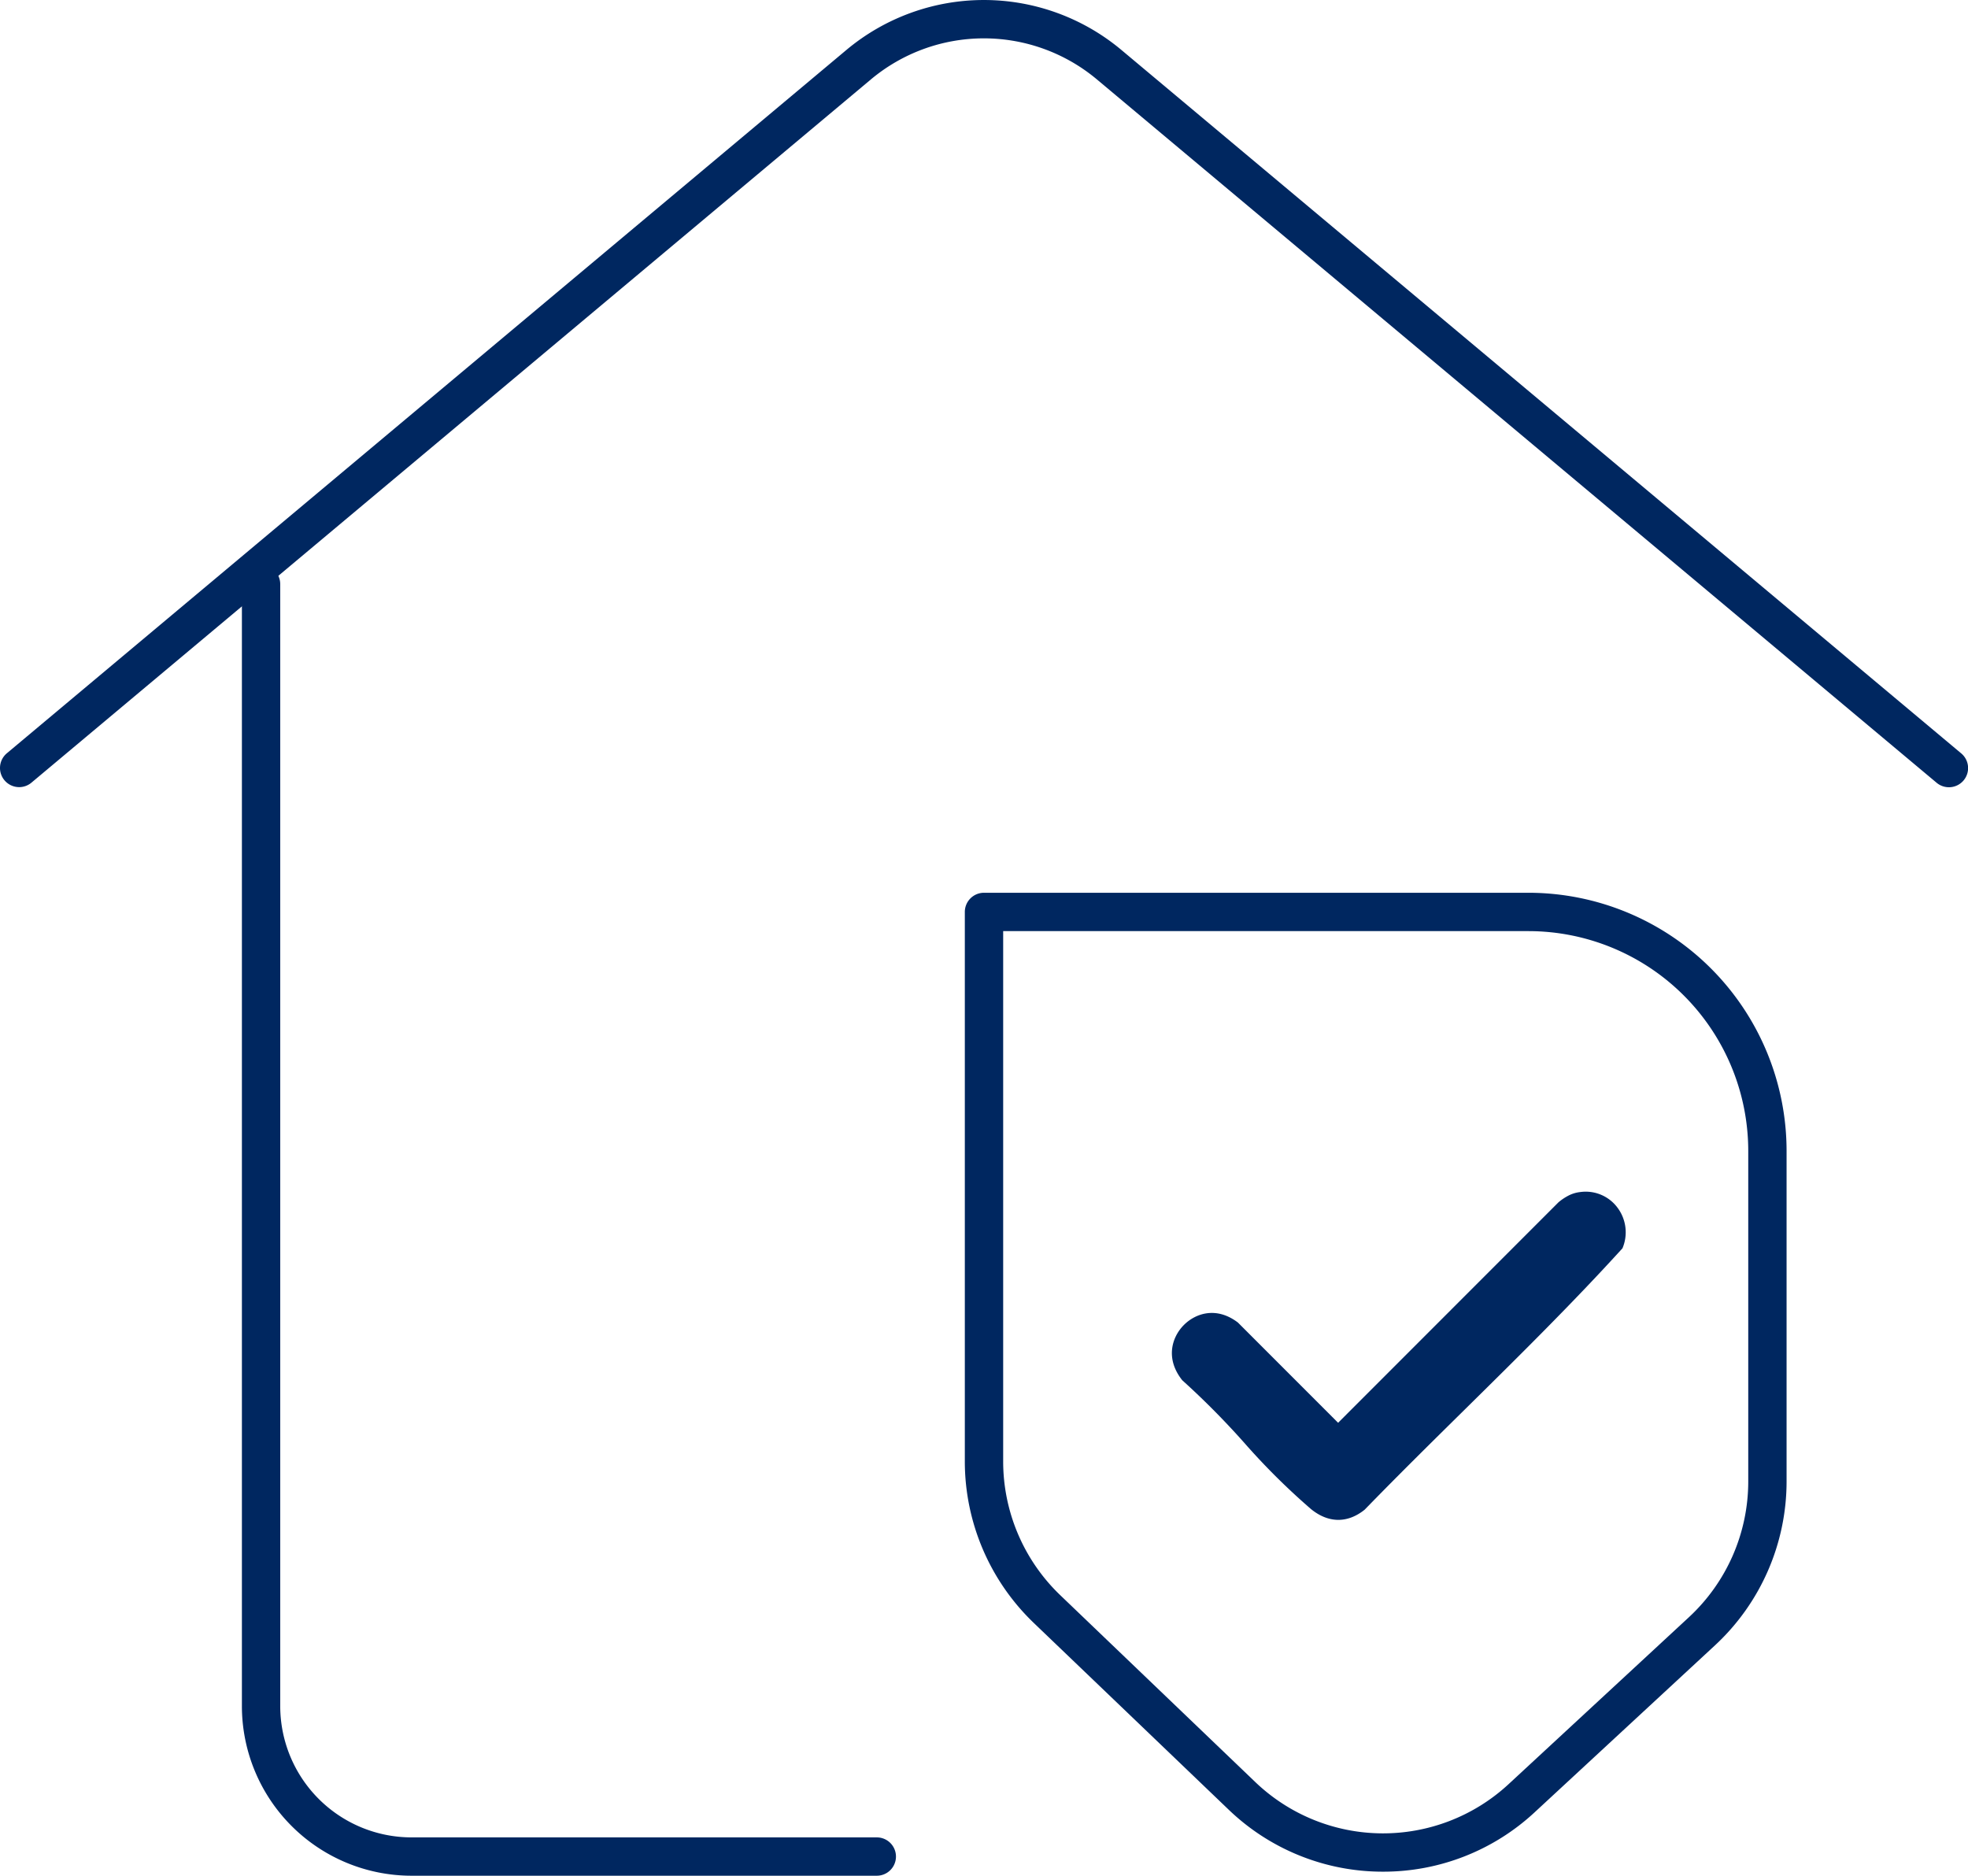
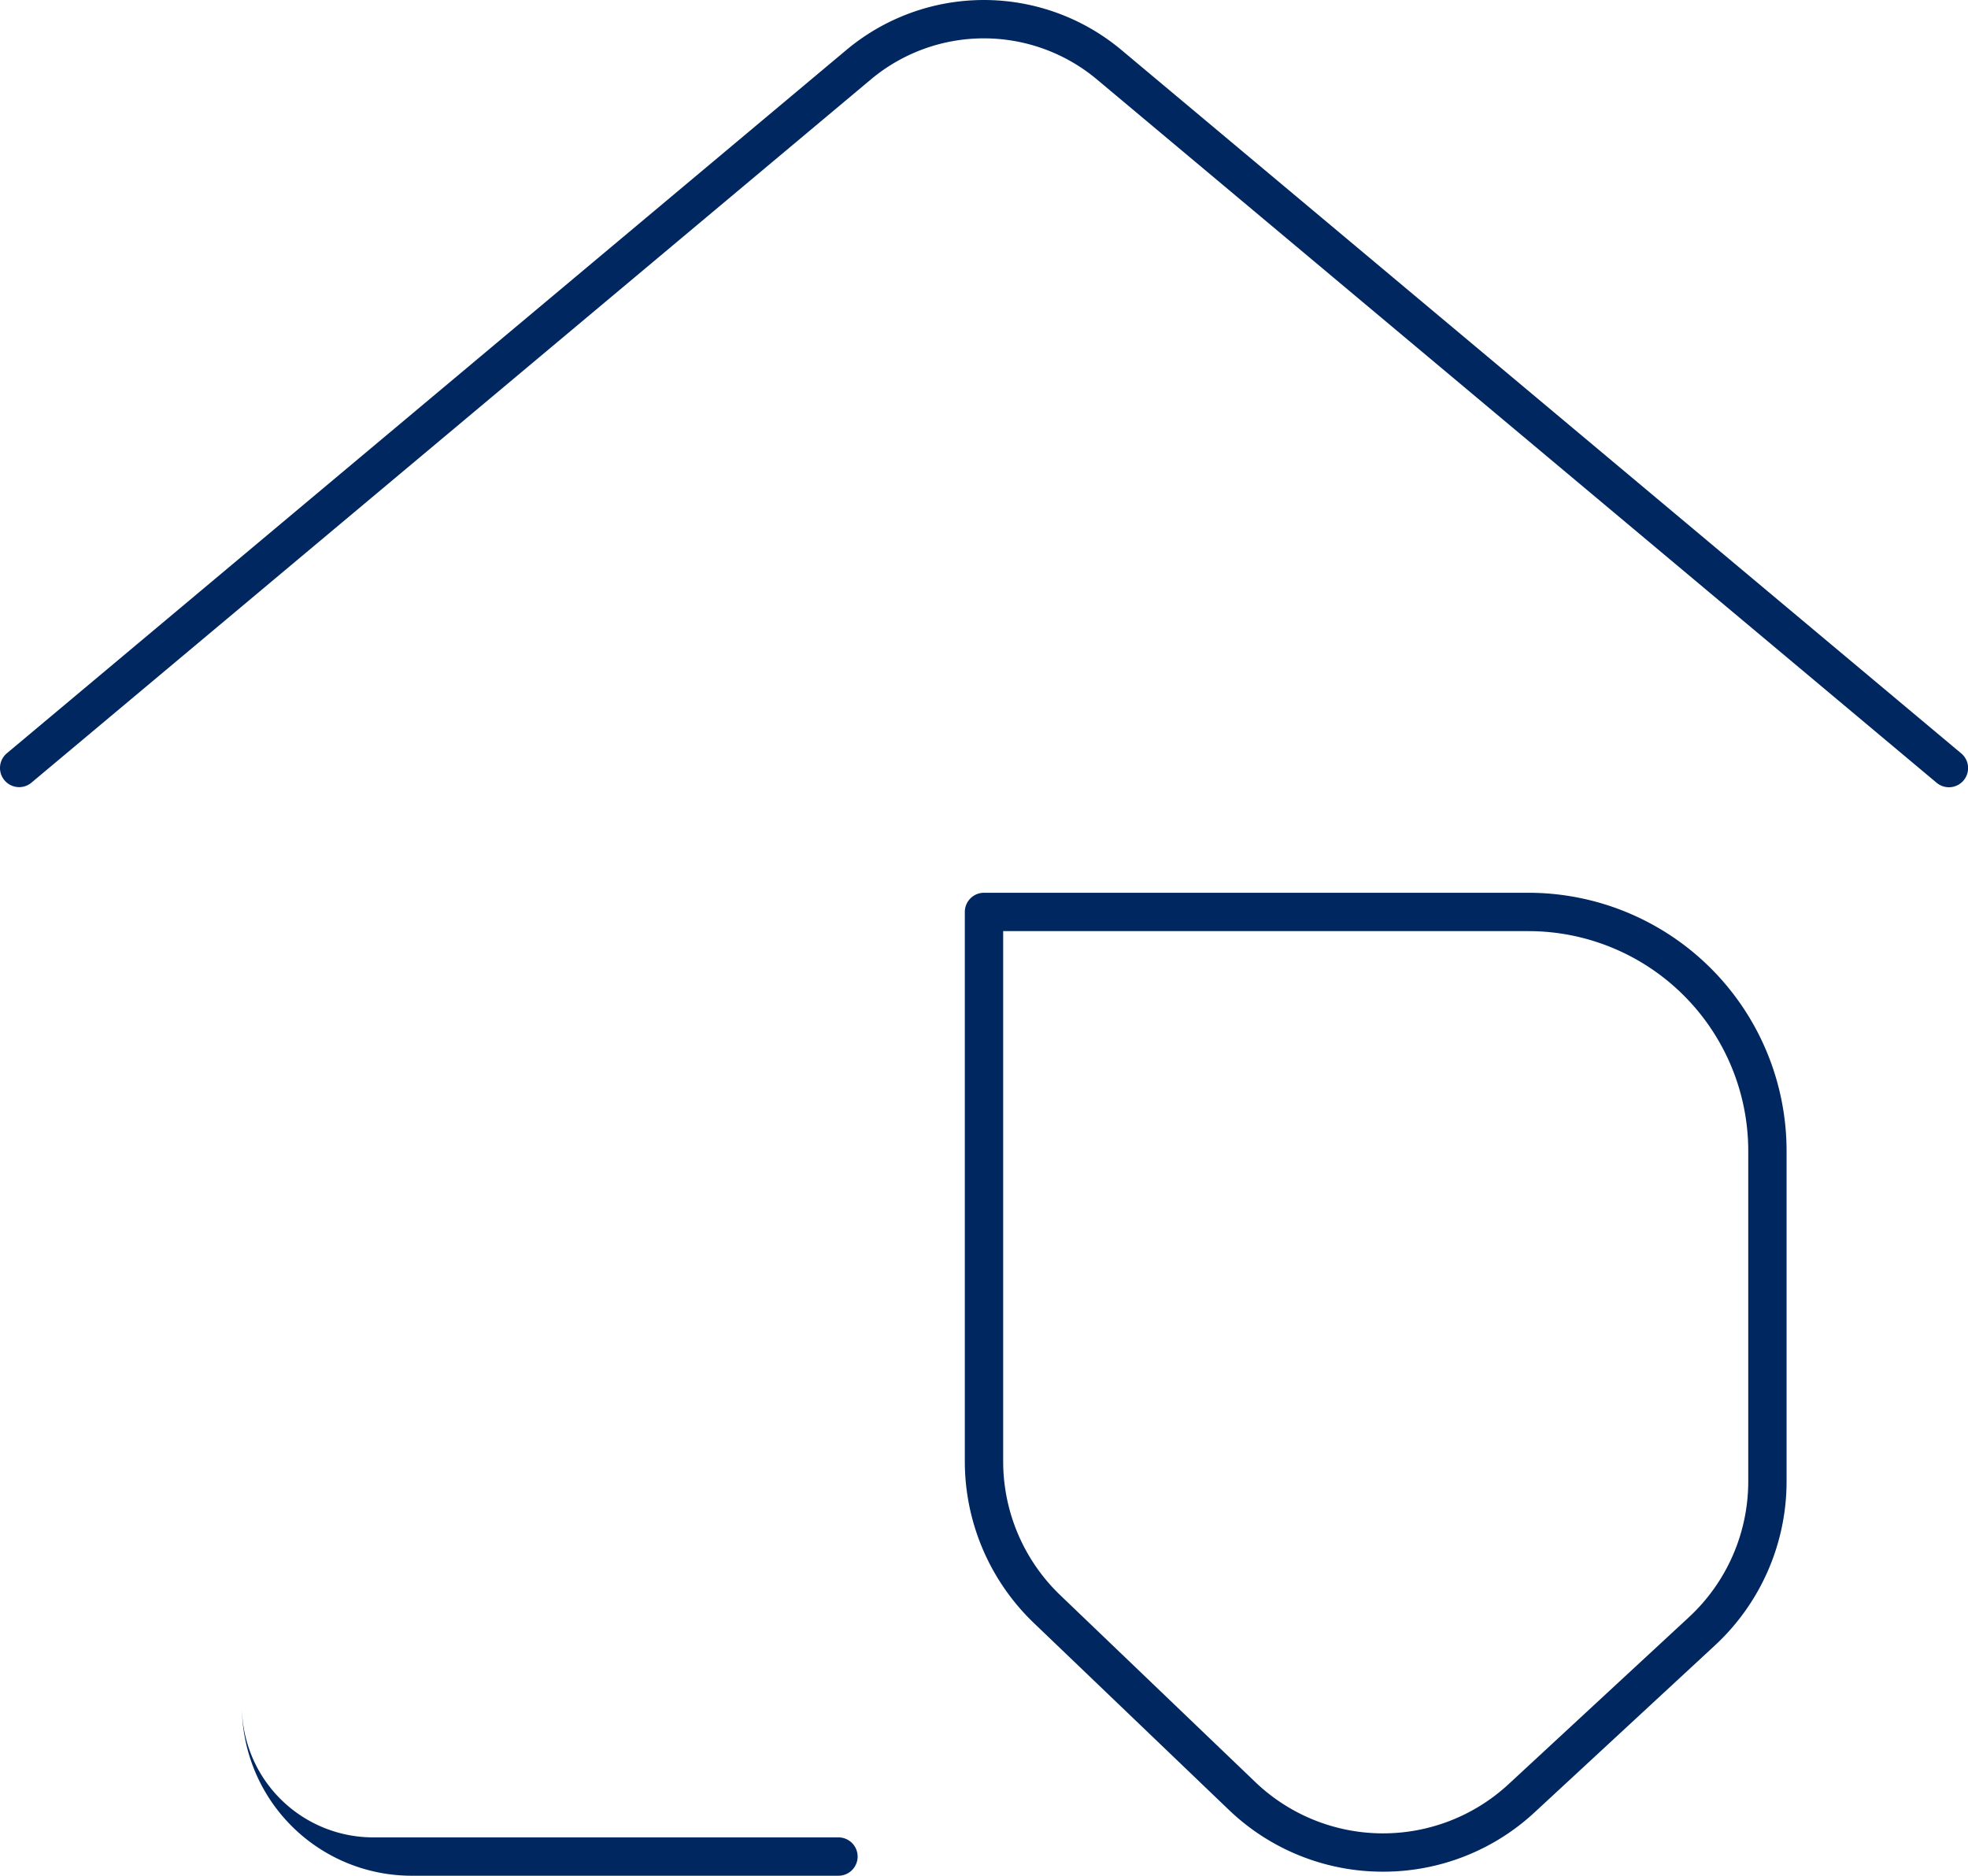
<svg xmlns="http://www.w3.org/2000/svg" id="Grupo_339" data-name="Grupo 339" width="387.979" height="369.767" viewBox="0 0 387.979 369.767">
  <defs>
    <clipPath id="clip-path">
      <rect id="Rectángulo_225" data-name="Rectángulo 225" width="387.979" height="369.767" fill="none" />
    </clipPath>
  </defs>
  <g id="Grupo_366" data-name="Grupo 366" clip-path="url(#clip-path)">
-     <path id="Trazado_659" data-name="Trazado 659" d="M150.409,317.343H58.665a33.461,33.461,0,0,1-33.422-33.424V62.733a3.778,3.778,0,1,1,7.557,0V283.919a25.9,25.9,0,0,0,25.865,25.867h91.744a3.778,3.778,0,1,1,0,7.557" transform="translate(22.446 52.424)" fill="#002760" />
+     <path id="Trazado_659" data-name="Trazado 659" d="M150.409,317.343H58.665a33.461,33.461,0,0,1-33.422-33.424V62.733V283.919a25.9,25.9,0,0,0,25.865,25.867h91.744a3.778,3.778,0,1,1,0,7.557" transform="translate(22.446 52.424)" fill="#002760" />
    <path id="Trazado_660" data-name="Trazado 660" d="M3.781,155.169a3.778,3.778,0,0,1-2.428-6.675L166.816,9.886a42.237,42.237,0,0,1,54.305,0l165.5,138.612a3.778,3.778,0,1,1-4.852,5.792L216.27,15.675a34.7,34.7,0,0,0-44.6,0L6.2,154.287a3.758,3.758,0,0,1-2.424.882" transform="translate(0 0)" fill="#002760" />
    <path id="Trazado_661" data-name="Trazado 661" d="M183.132,286.133a43.818,43.818,0,0,1-30.4-12.189l-38.514-36.9a44.138,44.138,0,0,1-13.538-31.722V96.935a3.78,3.78,0,0,1,3.778-3.778H211.824a50.918,50.918,0,0,1,50.86,50.861v65.227A44.064,44.064,0,0,1,248.6,241.487l-35.623,32.976a43.81,43.81,0,0,1-29.84,11.67M108.24,100.714V205.322a36.539,36.539,0,0,0,11.211,26.264l38.514,36.9a36.42,36.42,0,0,0,49.875.429l35.623-32.976a36.479,36.479,0,0,0,11.664-26.695V144.018a43.353,43.353,0,0,0-43.3-43.3Z" transform="translate(89.529 82.837)" fill="#002760" />
-     <path id="Trazado_662" data-name="Trazado 662" d="M210.233,127.623a7.8,7.8,0,0,0-7.427-3.21,6.714,6.714,0,0,0-2.131.6,10.633,10.633,0,0,0-2.173,1.424L155.061,169.9l-19.752-19.761c-4.317-3.283-8.467-1.766-10.725.554s-3.659,6.535-.249,10.823a158.091,158.091,0,0,1,12.25,12.361,134.616,134.616,0,0,0,13.124,13.03c3.44,2.8,7.194,2.841,10.583.127,6.5-6.69,13.253-13.351,19.784-19.791C190.461,157,201.2,146.41,211.115,135.509a8.081,8.081,0,0,0-.882-7.886" transform="translate(108.74 110.578)" fill="#002760" />
  </g>
</svg>